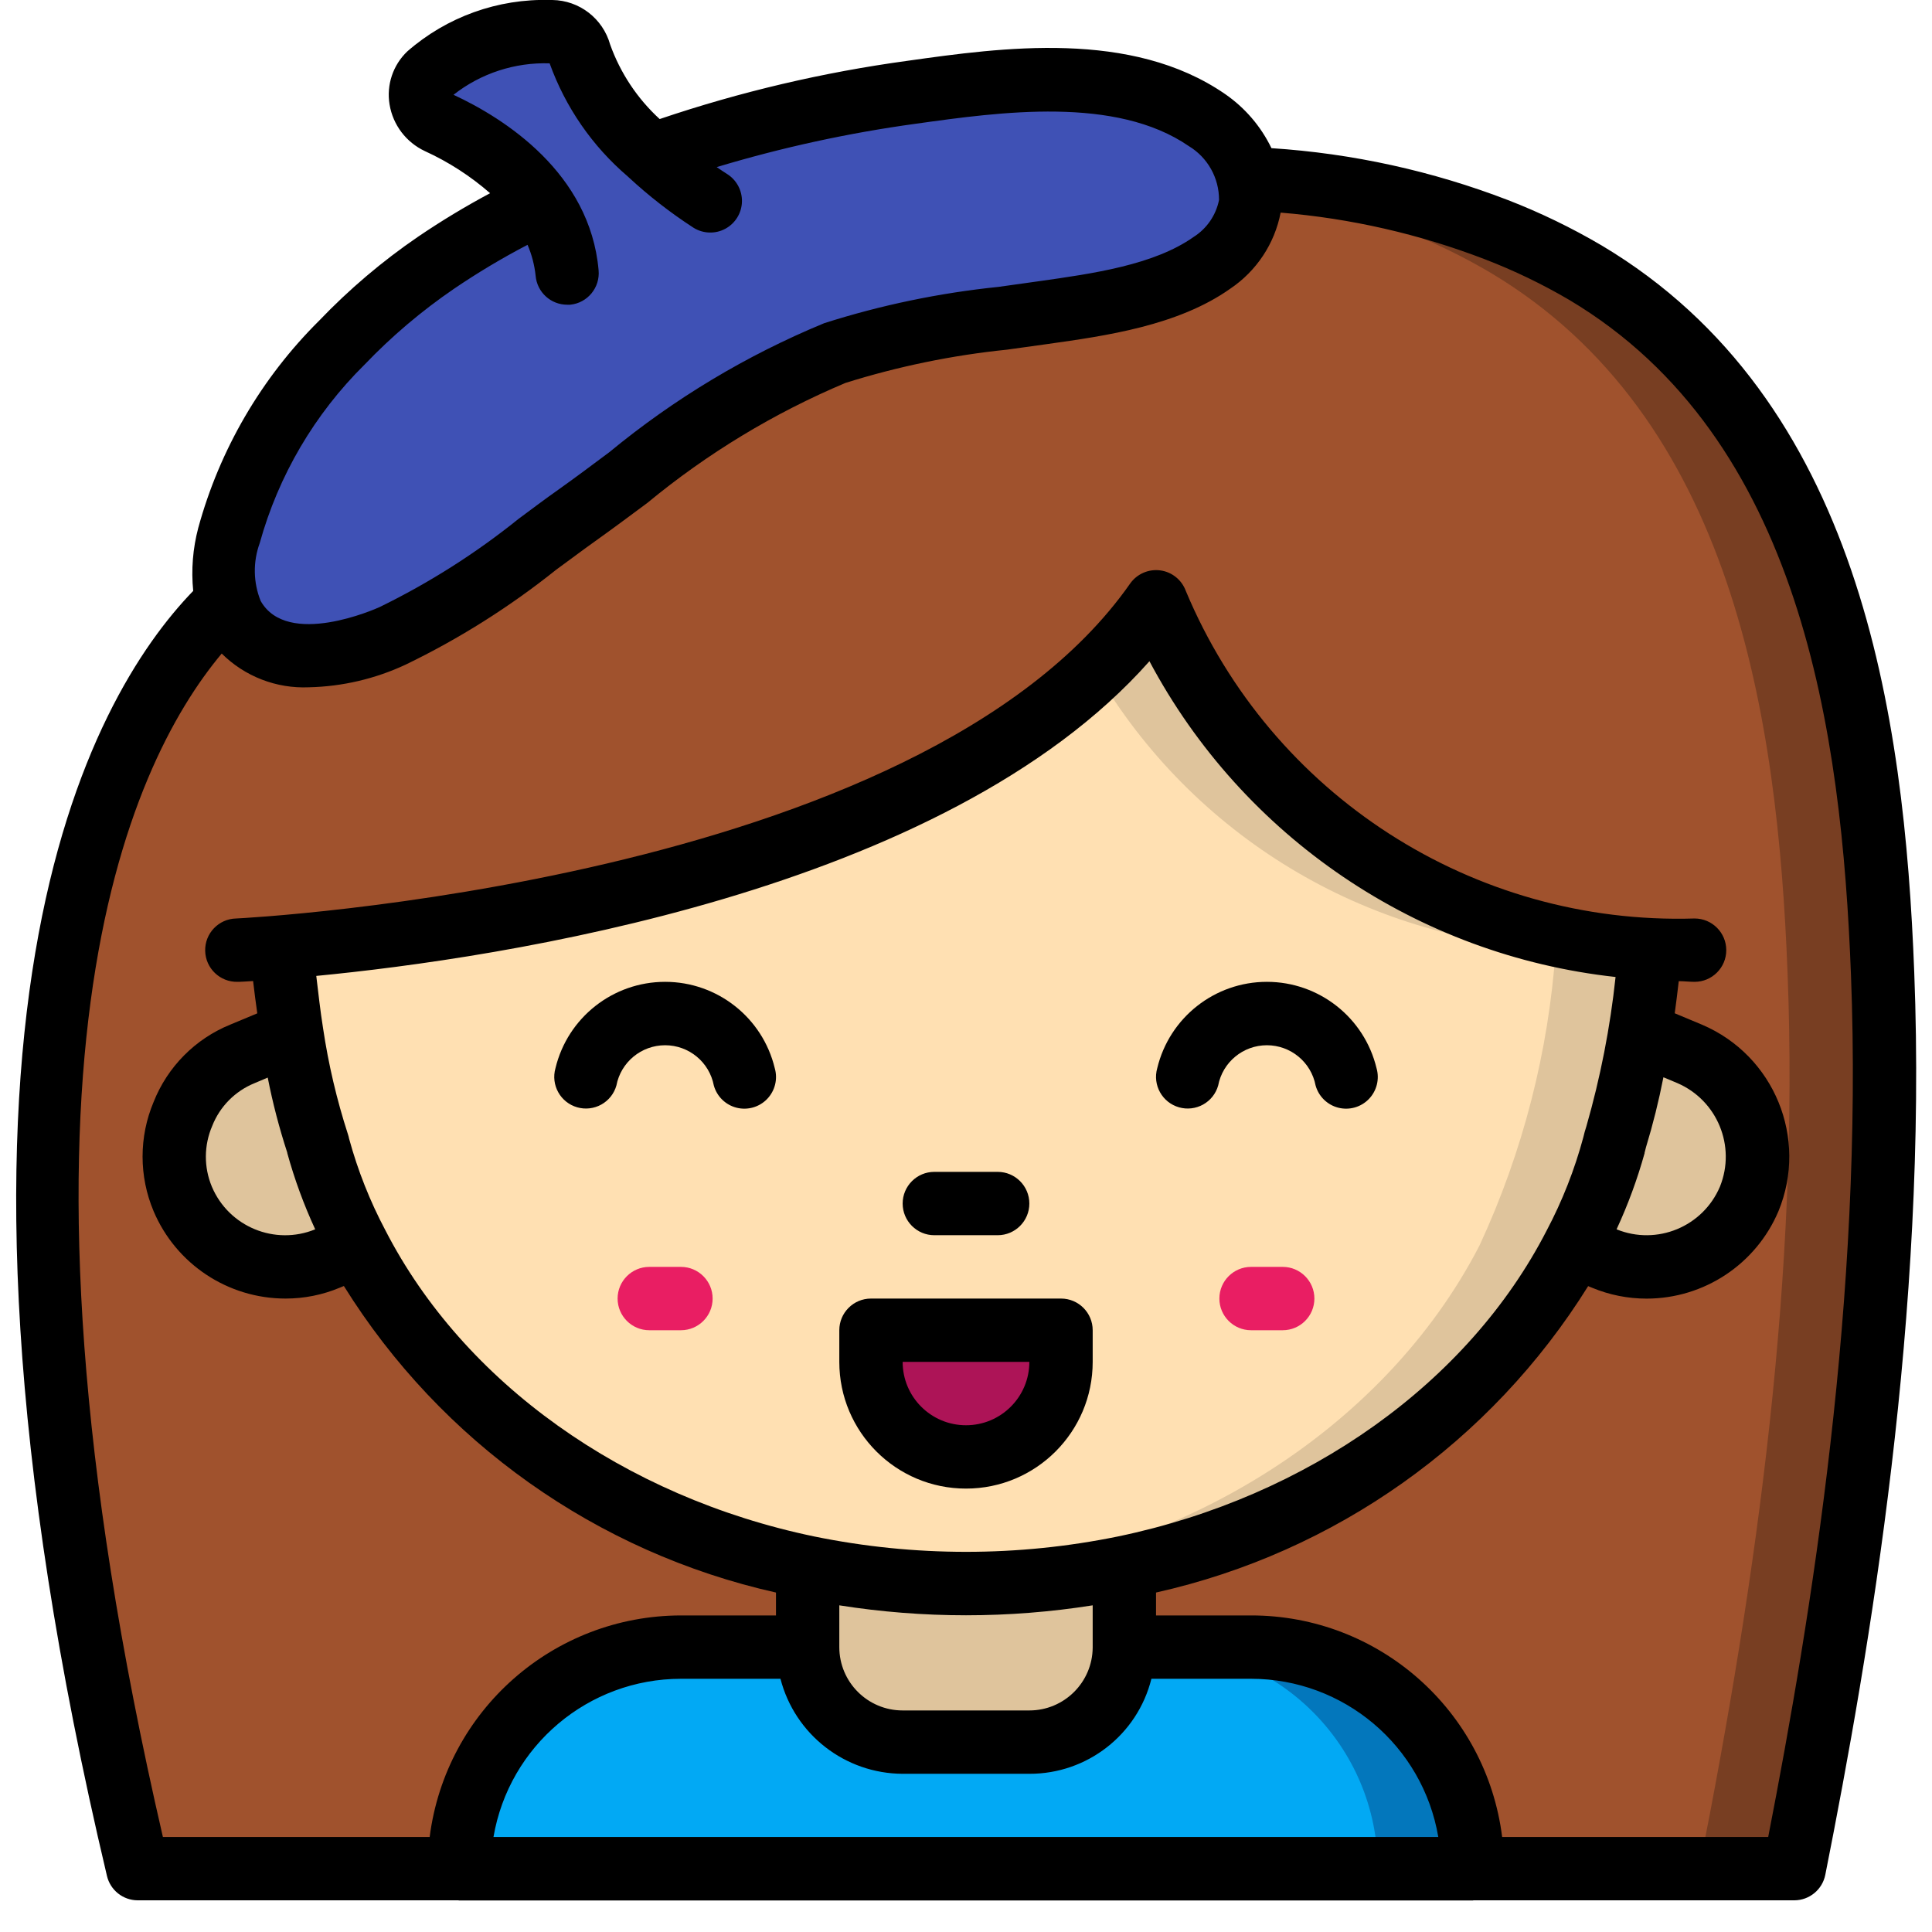
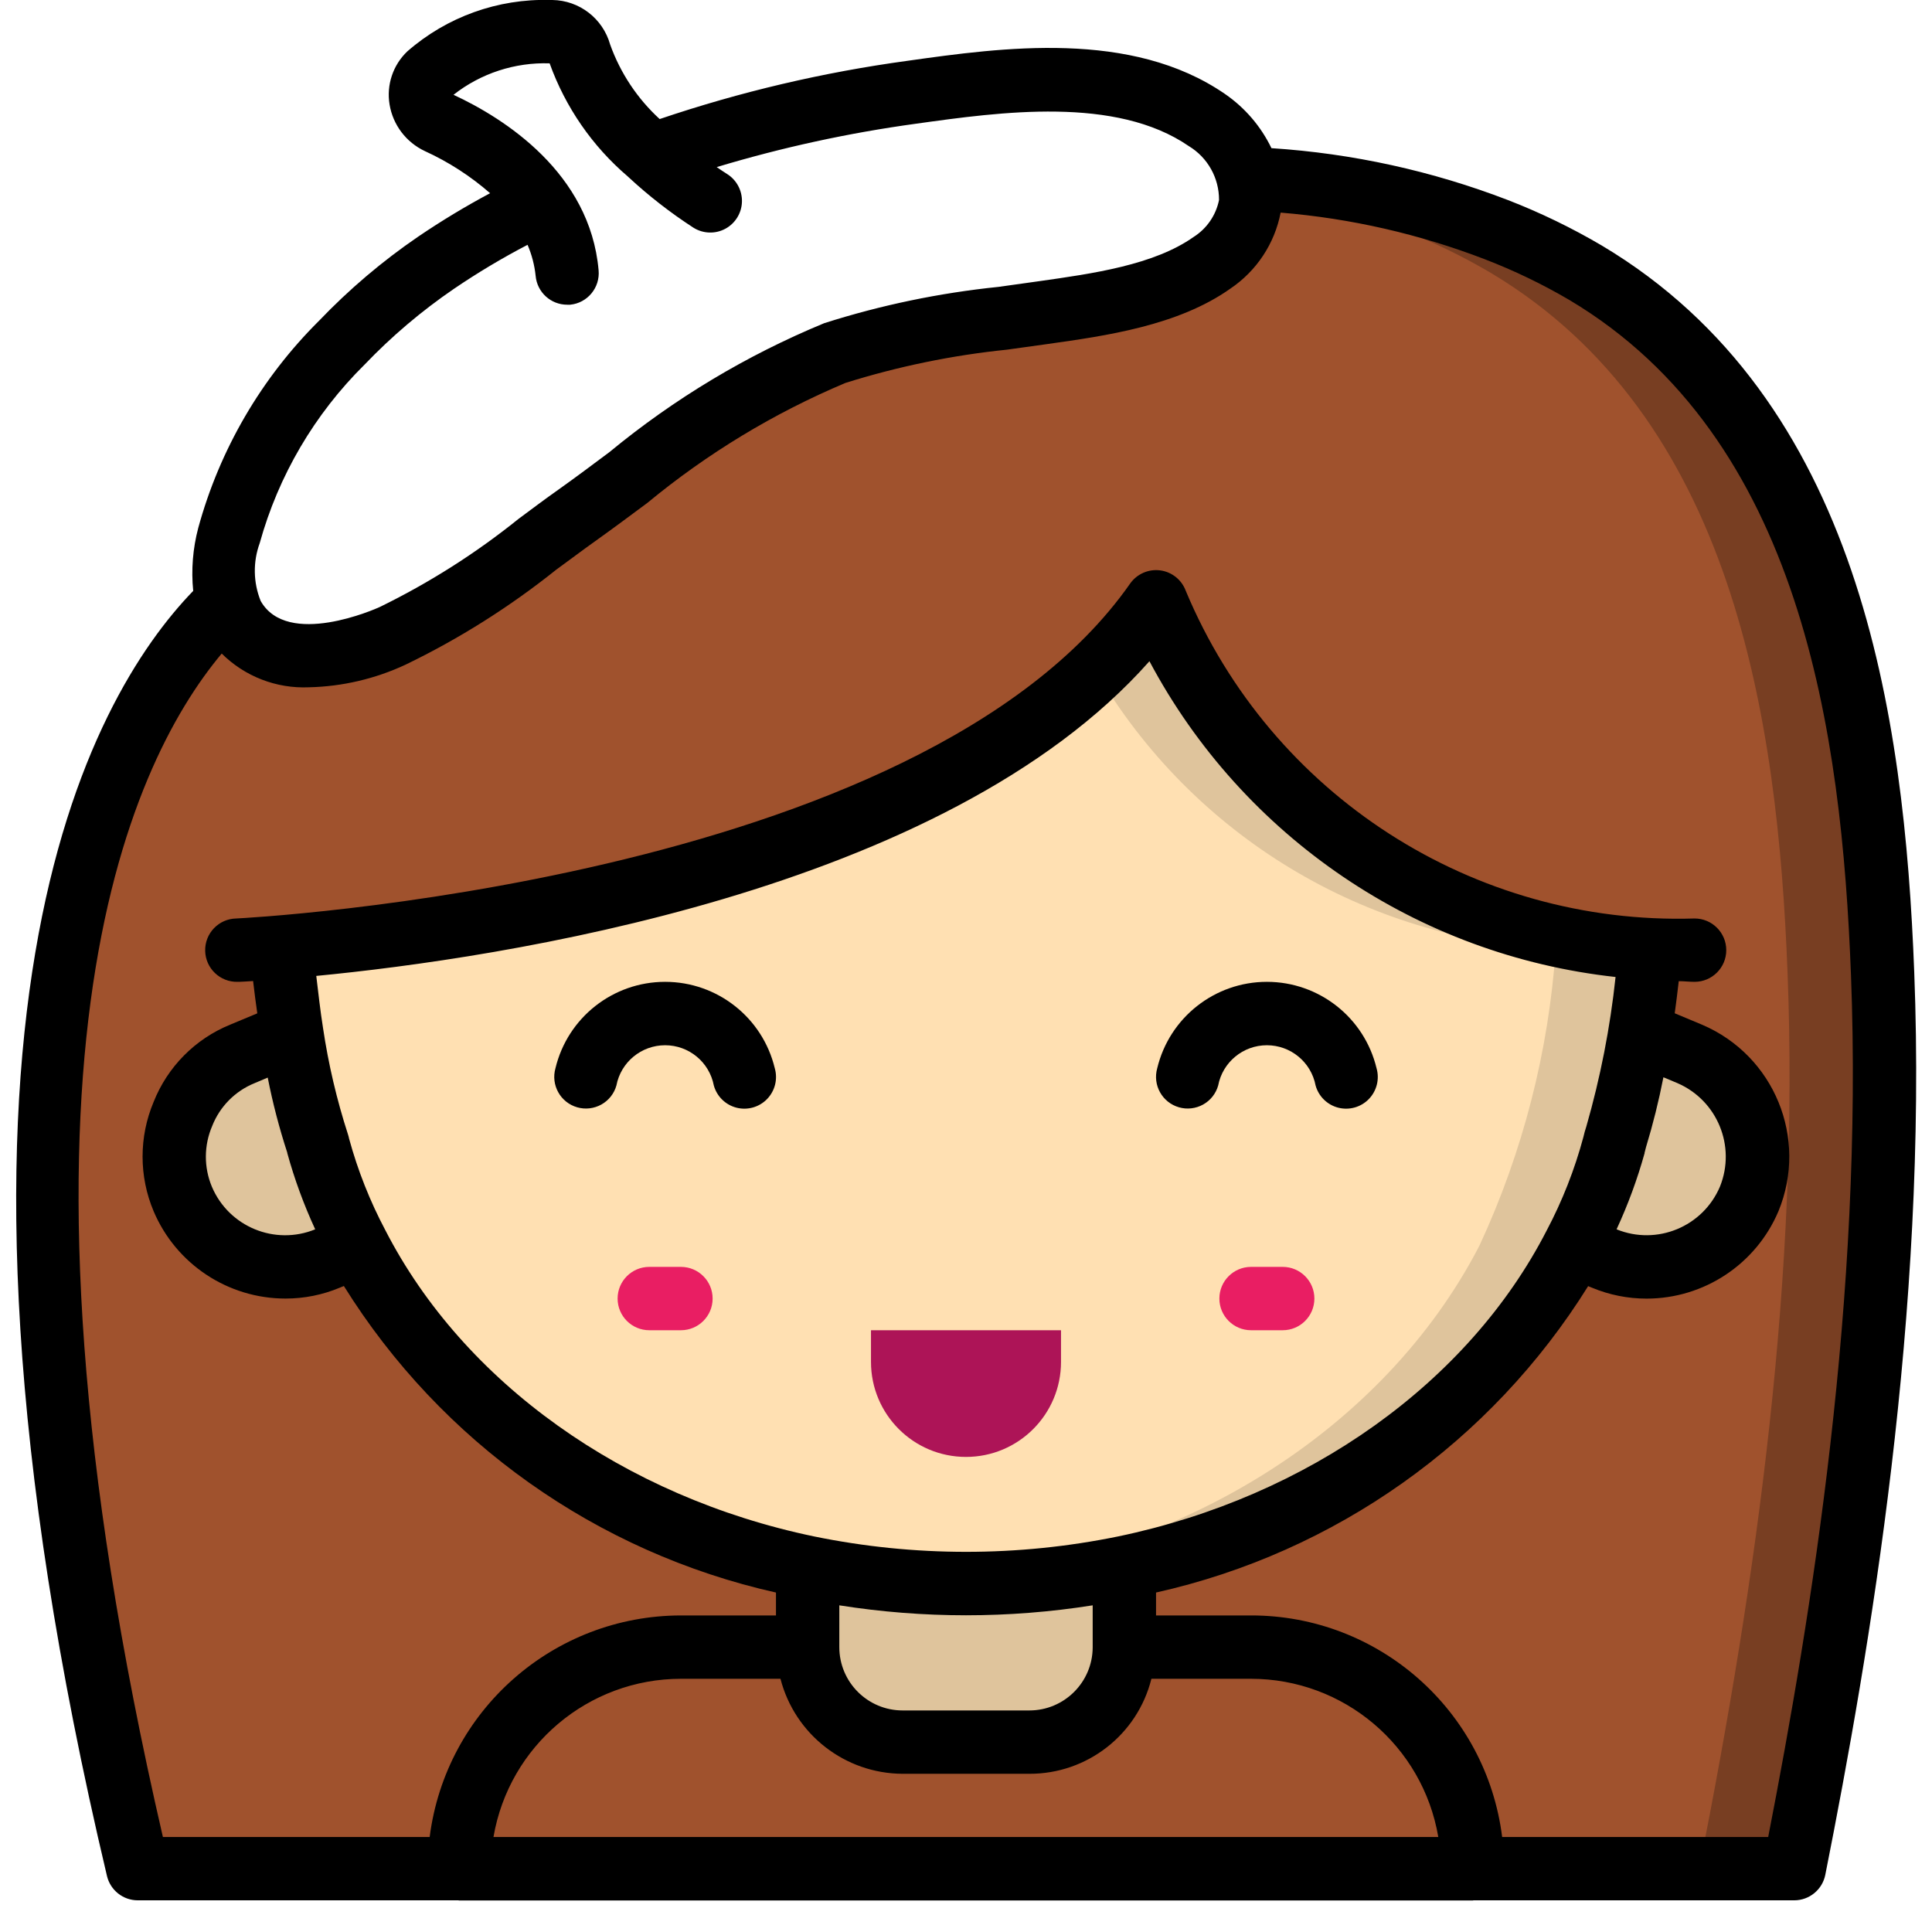
<svg xmlns="http://www.w3.org/2000/svg" height="512" viewBox="0 0 60 61" width="512">
  <g id="Page-1" fill="none" fill-rule="evenodd">
    <g id="081---Girl-with-Beret" fill-rule="nonzero" transform="translate(0 -1)">
      <path id="Shape" d="m56.15 60h-52.3c-6.56-27.68-.15-37.22 2.82-40 .044.161.108.315.19.46 1.02 1.8 3.52 1.3 5.04.61 2.065-1.068 4.015-2.345 5.82-3.81 2.58-1.84 5.13-4.05 8.14-5.12 1.991-.607 4.038-1.013 6.11-1.21 1.87-.27 4.22-.52 5.8-1.64.641-.423 1.079-1.093 1.21-1.85.039-.274.022-.553-.05-.82 2.678.112 5.32.663 7.82 1.63.972.376 1.912.831 2.81 1.36 7.65 4.56 9.07 14.02 9.38 22.12.37 9.48-.95 19-2.79 28.27z" fill="#a0522d" />
      <path id="Shape" d="m58.94 31.73c-.31-8.1-1.73-17.56-9.38-22.12-.898-.529-1.838-.984-2.81-1.36-2.5-.967-5.142-1.518-7.82-1.63.028.113.047.227.056.343 1.628.263 3.225.695 4.764 1.287.972.376 1.912.831 2.81 1.36 7.65 4.56 9.07 14.02 9.38 22.12.37 9.48-.95 19-2.79 28.27h3c1.84-9.27 3.16-18.79 2.79-28.27z" fill="#783e22" />
      <path id="Shape" d="m35 50.49v2.51c0 1.657-1.343 3-3 3h-4c-1.655-.005-2.995-1.345-3-3v-2.51c3.299.68 6.701.68 10 0z" fill="#dfc49c" />
-       <path id="Shape" d="m46 60h-32c0-3.866 3.134-7 7-7h4c.005 1.655 1.345 2.995 3 3h4c1.657 0 3-1.343 3-3h4c3.866 0 7 3.134 7 7z" fill="#02a9f4" />
-       <path id="Shape" d="m43.95 55.05c-1.31-1.317-3.093-2.055-4.95-2.05l-3-0c3.866 0 7 3.134 7 7h3c.005-1.857-.733-3.64-2.05-4.95z" fill="#0377bc" />
      <path id="Shape" d="m10.8 40.35-.95.38c-1.784.739-3.83-.101-4.58-1.88-.729-1.784.108-3.823 1.88-4.58l1.56-.65c.18 1.194.457 2.371.83 3.52v.01c.293 1.097.709 2.157 1.24 3.16.01.01.01.03.02.04z" fill="#dfc49c" />
      <path id="Shape" d="m54.73 38.85c-.75 1.779-2.796 2.619-4.58 1.88l-.95-.38c.01-.01.01-.03.02-.04.531-1.003.947-2.063 1.24-3.16.015-.078.035-.155.06-.23.329-1.084.583-2.19.76-3.31l1.57.66c1.772.757 2.609 2.796 1.88 4.58z" fill="#dfc49c" />
      <path id="Shape" d="m51.62 30.96c-.223 3.237-1.037 6.406-2.4 9.35-.01.01-.01.03-.02.04-3.972 7.67-13.962 12.25-24.2 10.14-8.462-1.767-13.931-7.541-15.46-13.34-.63-2.028-1.026-4.122-1.18-6.24 4.9-.41 21.69-2.41 27.64-10.91 2.669 6.35 8.74 10.61 15.62 10.96z" fill="#ffe0b2" />
      <path id="Shape" d="m36 20c-.558.79-1.195 1.522-1.9 2.184 3.042 5.195 8.506 8.498 14.52 8.776-.223 3.237-1.037 6.406-2.4 9.35-.01.01-.01.03-.02.04-2.972 5.738-9.544 10.1-17.7 10.6 11.152.677 19.9-5.993 21.96-13.8.609-2.015.998-4.091 1.16-6.19-6.88-.35-12.951-4.61-15.62-10.96z" fill="#dfc49c" />
-       <path id="Shape" d="m38.98 7.44c-.131.757-.569 1.427-1.21 1.85-1.58 1.12-3.93 1.37-5.8 1.64-2.072.197-4.119.603-6.11 1.21-3.01 1.07-5.56 3.28-8.14 5.12-1.805 1.465-3.755 2.742-5.82 3.81-1.52.69-4.02 1.19-5.04-.61-.082-.145-.146-.299-.19-.46-.165-.69-.144-1.411.06-2.09.635-2.306 1.862-4.405 3.56-6.09.901-.94 1.896-1.785 2.97-2.52 1.052-.725 2.159-1.367 3.31-1.92-.847-1.099-1.958-1.965-3.23-2.52-.28-.124-.482-.378-.54-.679-.058-.301.036-.612.25-.831 1.074-.928 2.462-1.411 3.88-1.35.407.003.763.277.87.67.457 1.256 1.237 2.37 2.26 3.23 2.667-.946 5.425-1.613 8.23-1.99 2.93-.41 6.72-.91 9.32.88.648.427 1.115 1.079 1.31 1.83h.01c.072.267.089.546.05.82z" fill="#3f51b5" />
      <path id="Shape" d="m27 43h6v1c0 1.657-1.343 3-3 3s-3-1.343-3-3z" fill="#ad1457" />
      <path id="Shape" d="m21 43h-1c-.552 0-1-.448-1-1s.448-1 1-1h1c.552 0 1 .448 1 1s-.448 1-1 1z" fill="#e91e63" />
      <path id="Shape" d="m40 43h-1c-.552 0-1-.448-1-1s.448-1 1-1h1c.552 0 1 .448 1 1s-.448 1-1 1z" fill="#e91e63" />
      <g fill="#000">
        <path id="Shape" d="m50.072 8.751c-.946-.557-1.935-1.036-2.958-1.433-2.393-.921-4.911-1.474-7.47-1.64-.332-.688-.838-1.278-1.467-1.711-2.958-2.037-7.043-1.467-10.025-1.047-2.661.363-5.28.978-7.824 1.839-.705-.646-1.242-1.454-1.564-2.354-.23-.821-.972-1.393-1.825-1.405h-.064c-1.655-.047-3.267.532-4.514 1.622-.454.432-.664 1.06-.561 1.678.106.644.524 1.194 1.115 1.471.747.341 1.441.789 2.059 1.329-.782.418-1.541.876-2.274 1.374-1.131.773-2.178 1.662-3.125 2.652-1.823 1.809-3.139 4.066-3.816 6.544-.171.648-.225 1.32-.159 1.987-3.272 3.382-9.121 13.58-2.723 40.573.107.451.509.77.973.77h10.122c.008 0 .015.005.024.005h32.004c.009 0 .016-.005.024-.005h10.126c.477-0.0.888-.338.981-.806 1.407-7.085 3.228-17.749 2.808-28.5-.311-8.13-1.713-18.083-9.867-22.943zm-42.372 9.398c.592-2.136 1.734-4.079 3.311-5.637.853-.892 1.798-1.693 2.817-2.39.749-.509 1.526-.974 2.329-1.392.134.312.22.642.255.979.046.518.48.914 1 .912.03.001.059.001.089 0 .548-.053.95-.54.899-1.088-.27-3.071-2.972-4.794-4.581-5.54.863-.678 1.938-1.029 3.035-.993.498 1.385 1.348 2.616 2.467 3.571l.022.021c.638.592 1.326 1.127 2.056 1.6.304.188.685.201 1.0.032.315-.169.516-.493.527-.85.011-.357-.169-.693-.472-.882-.091-.056-.205-.134-.325-.216 2.061-.621 4.167-1.079 6.3-1.371 2.657-.371 6.3-.881 8.609.71.594.36.955 1.006.951 1.7-.097.481-.386.902-.8 1.165-1.253.887-3.187 1.159-4.894 1.4l-1.272.178c-1.868.192-3.711.576-5.5 1.146-2.451 1.012-4.737 2.384-6.783 4.072-.536.4-1.069.8-1.6 1.177-.426.3-.847.617-1.267.929-1.353 1.089-2.824 2.022-4.385 2.784-.118.055-2.912 1.3-3.757-.191-.236-.584-.247-1.234-.031-1.826zm16.442 35.856c.455 1.761 2.04 2.993 3.858 3h4c1.822.006 3.413-1.232 3.854-3h3.146c2.925.002 5.422 2.112 5.912 4.995h-29.831c.494-2.884 2.993-4.993 5.919-4.995zm-16.189-18.982c.157.802.364 1.593.617 2.37v.012c.228.826.523 1.631.882 2.409-1.273.52-2.728-.08-3.263-1.347-.256-.614-.252-1.305.011-1.916.241-.614.724-1.102 1.335-1.351zm2.57 1.932c-.009-.048-.022-.095-.037-.141-.354-1.093-.617-2.214-.786-3.351-.089-.556-.147-1.1-.214-1.65 5.707-.551 19.833-2.624 26.306-9.936 2.955 5.553 8.464 9.285 14.717 9.97-.17 1.598-.48 3.179-.924 4.724-.036.108-.067.218-.092.33-.275 1.024-.664 2.015-1.16 2.952-2.466 4.8-7.525 8.408-13.533 9.658-3.165.648-6.429.648-9.594 0-6.01-1.25-11.069-4.862-13.538-9.666-.487-.918-.871-1.887-1.145-2.89zm40.9.45c.006-.022.042-.161.047-.184.221-.726.404-1.463.55-2.208l.442.185c1.26.545 1.856 1.995 1.343 3.268-.537 1.266-1.99 1.867-3.264 1.348.36-.778.656-1.583.886-2.409zm-25.423 14.281c2.65.419 5.35.419 8 0v1.3.019.013c-.007 1.099-.9 1.987-2 1.987h-4c-1.105 0-2-.895-2-2zm29.328 7.314h-8.4c-.5-3.998-3.899-6.997-7.928-6.995h-3v-.723c5.661-1.266 10.576-4.751 13.643-9.674l.123.05c.545.227 1.13.344 1.72.344 1.817 0 3.458-1.087 4.166-2.76.944-2.294-.133-4.92-2.416-5.89l-.859-.359c.046-.325.086-.671.127-1.014.168 0 .325.021.5.021.552 0 1-.448 1-1s-.448-1-1-1c-6.981.215-13.37-3.898-16.064-10.342-.128-.35-.44-.601-.809-.649s-.736.113-.95.418c-6.636 9.478-28.012 10.564-28.226 10.573-.552.012-.99.47-.977 1.022.012.552.47.99 1.022.978h.046c.06 0 .217-.011.445-.025.04.339.083.678.132 1.02l-.856.357c-1.104.45-1.977 1.331-2.417 2.44-.465 1.103-.465 2.348 0 3.451.709 1.671 2.348 2.757 4.164 2.757.588.001 1.17-.116 1.713-.343l.13-.053c3.067 4.924 7.982 8.411 13.643 9.678v.723h-3c-4.027.005-7.425 3-7.934 6.995h-8.423c-5.566-24.08-1.143-33.779 1.857-37.365.729.724 1.727 1.11 2.753 1.065 1.055-.024 2.094-.267 3.051-.714 1.694-.818 3.29-1.825 4.759-3 .412-.3.823-.61 1.238-.906.545-.388 1.089-.794 1.636-1.2 1.89-1.562 3.998-2.839 6.257-3.79 1.66-.521 3.369-.873 5.1-1.05l1.279-.178c1.837-.258 4.123-.579 5.773-1.749.827-.557 1.399-1.421 1.588-2.4 2.209.181 4.38.677 6.448 1.473.922.354 1.814.784 2.666 1.284 7.327 4.366 8.6 13.676 8.893 21.3.396 10.145-1.253 20.256-2.613 27.23z" />
-         <path id="Shape" d="m29 40h2c.552 0 1-.448 1-1s-.448-1-1-1h-2c-.552 0-1 .448-1 1s.448 1 1 1z" />
-         <path id="Shape" d="m30 48c2.209 0 4-1.791 4-4v-1c0-.552-.448-1-1-1h-6c-.552 0-1 .448-1 1v1c0 2.209 1.791 4 4 4zm2-4c0 1.105-.895 2-2 2s-2-.895-2-2z" />
        <path id="Shape" d="m17.726 35.962c.255.073.529.041.761-.088.232-.129.403-.345.475-.601.141-.738.787-1.271 1.538-1.271s1.397.533 1.538 1.271c.096.345.37.613.717.701.347.088.716-.016.965-.274s.342-.629.242-.973c-.385-1.6-1.817-2.727-3.462-2.727s-3.077 1.127-3.462 2.727c-.151.531.157 1.084.688 1.235z" />
        <path id="Shape" d="m36.726 35.962c.255.073.529.041.761-.088.232-.129.403-.345.475-.601.141-.738.787-1.271 1.538-1.271s1.397.533 1.538 1.271c.096.345.37.613.717.701.347.088.716-.016.965-.274s.342-.629.242-.973c-.385-1.6-1.817-2.727-3.462-2.727s-3.077 1.127-3.462 2.727c-.151.531.157 1.084.688 1.235z" />
      </g>
    </g>
  </g>
</svg>